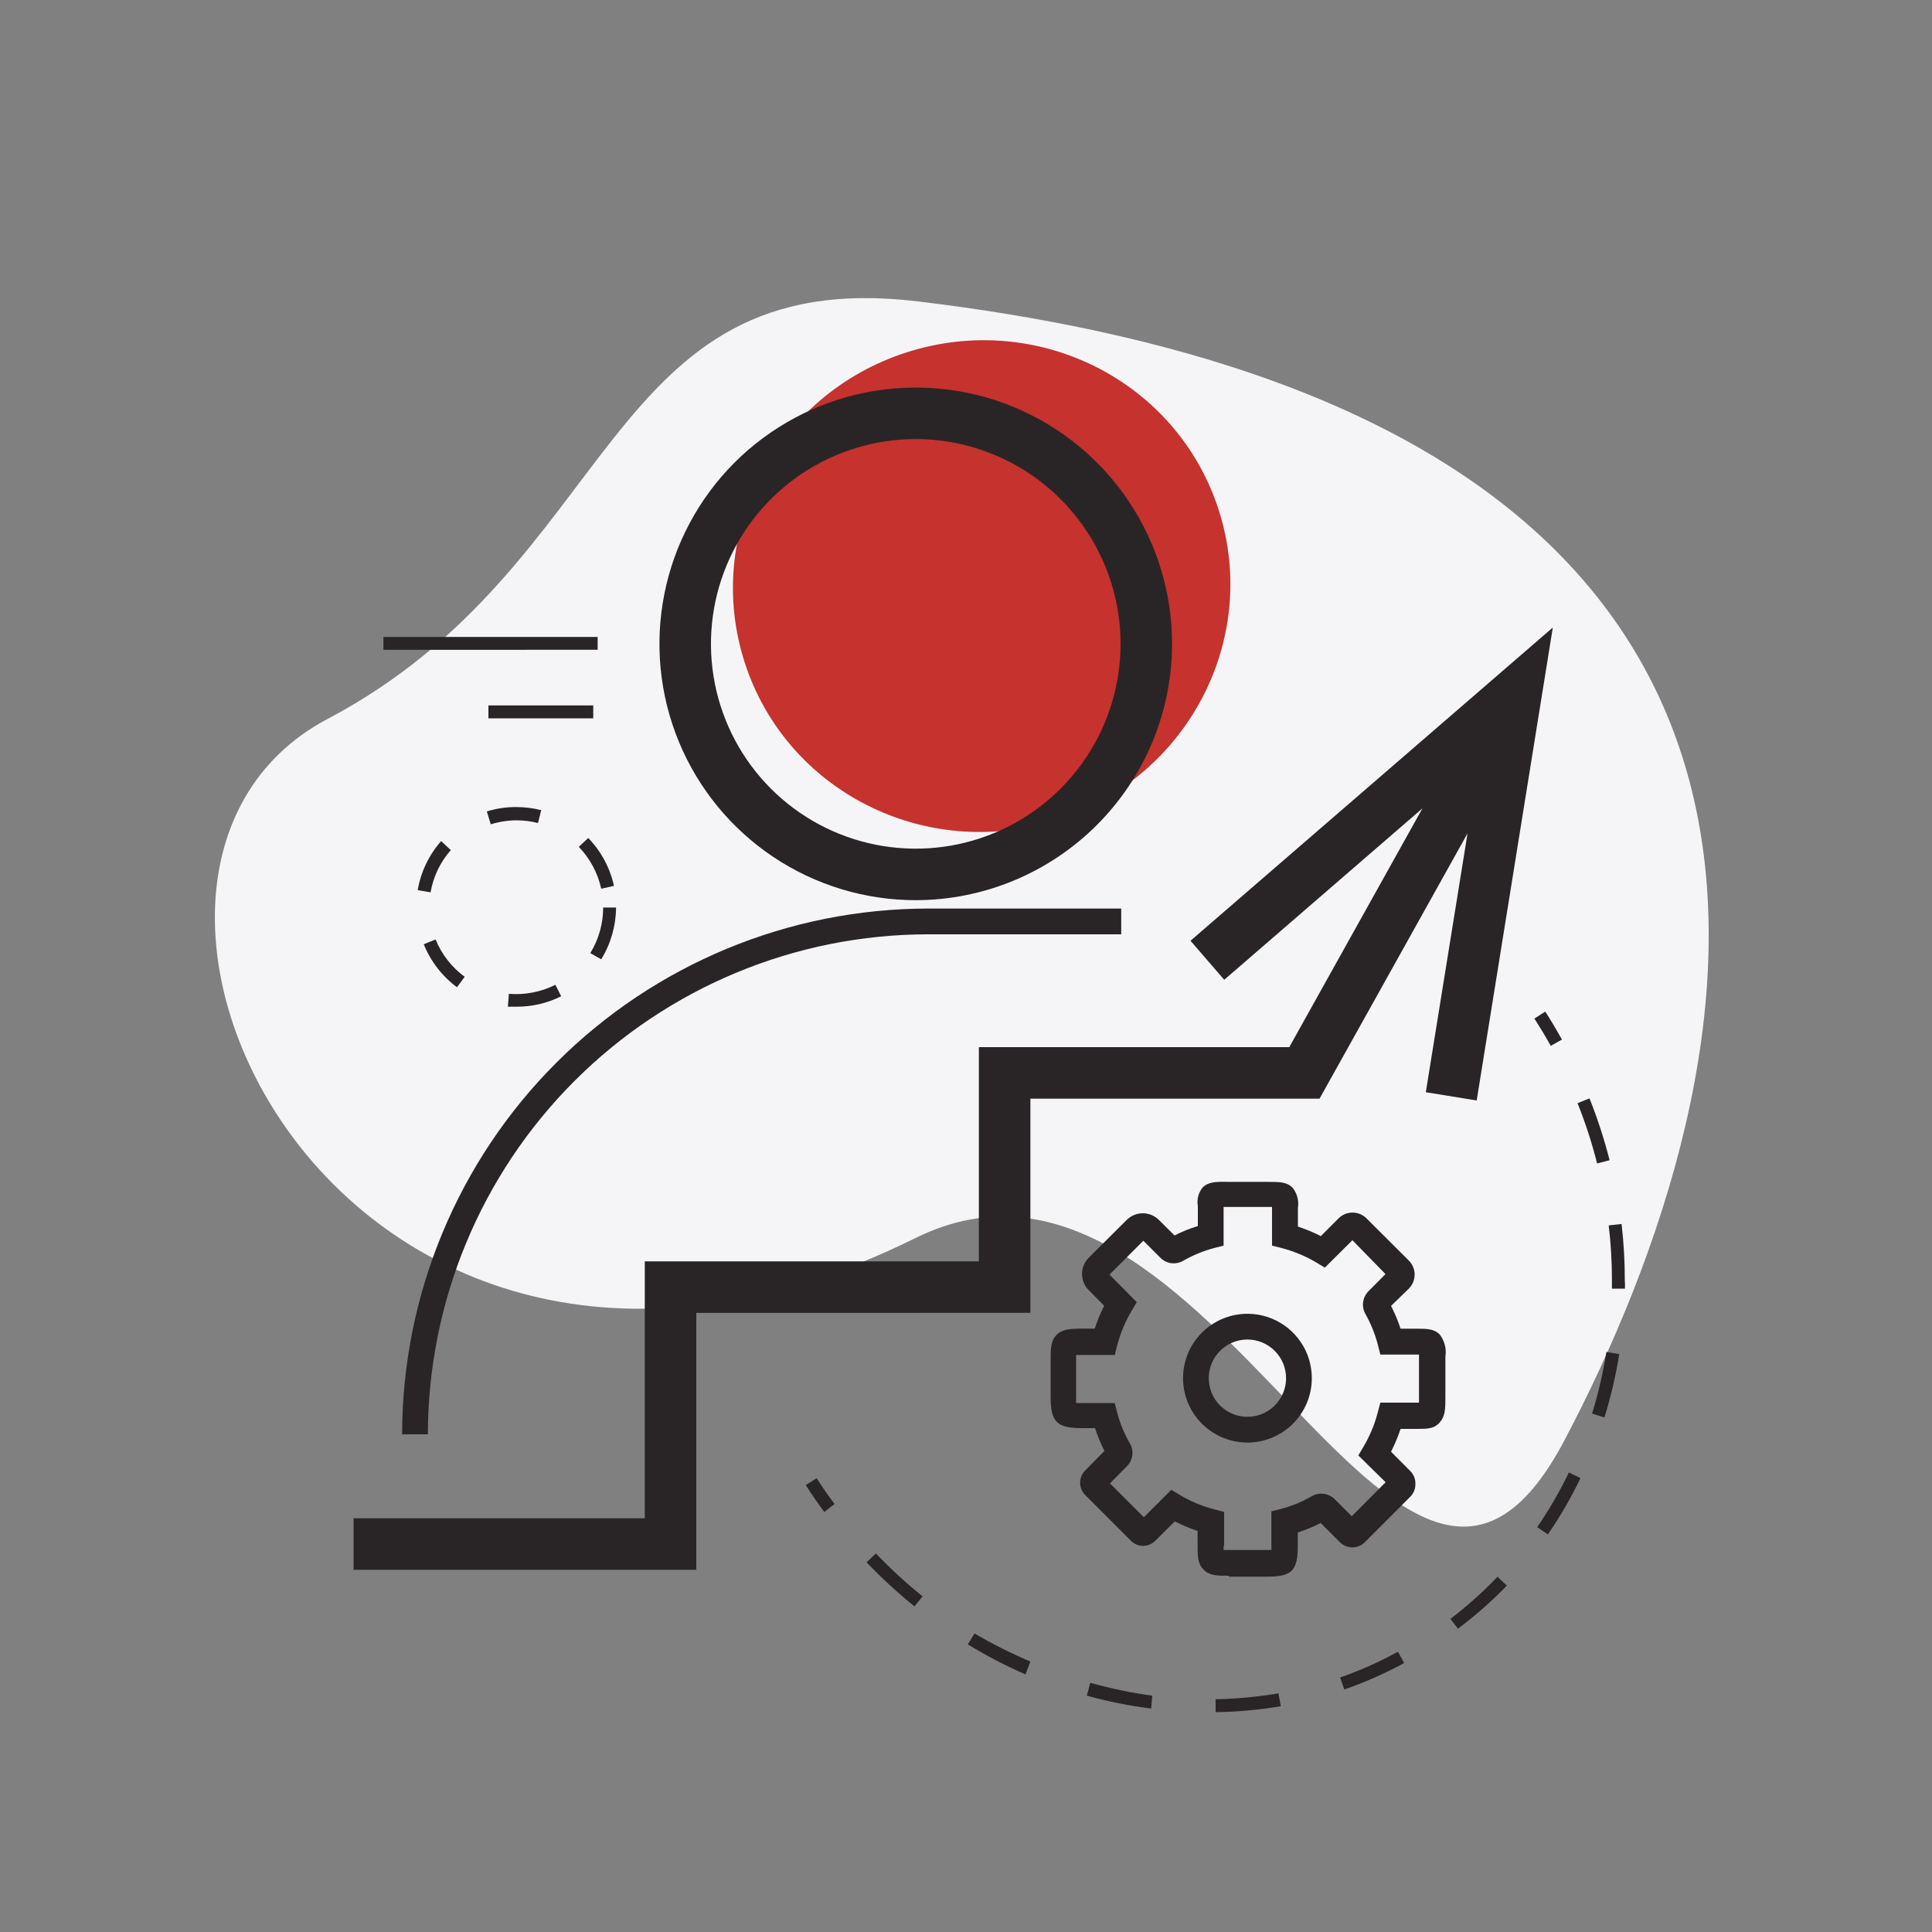
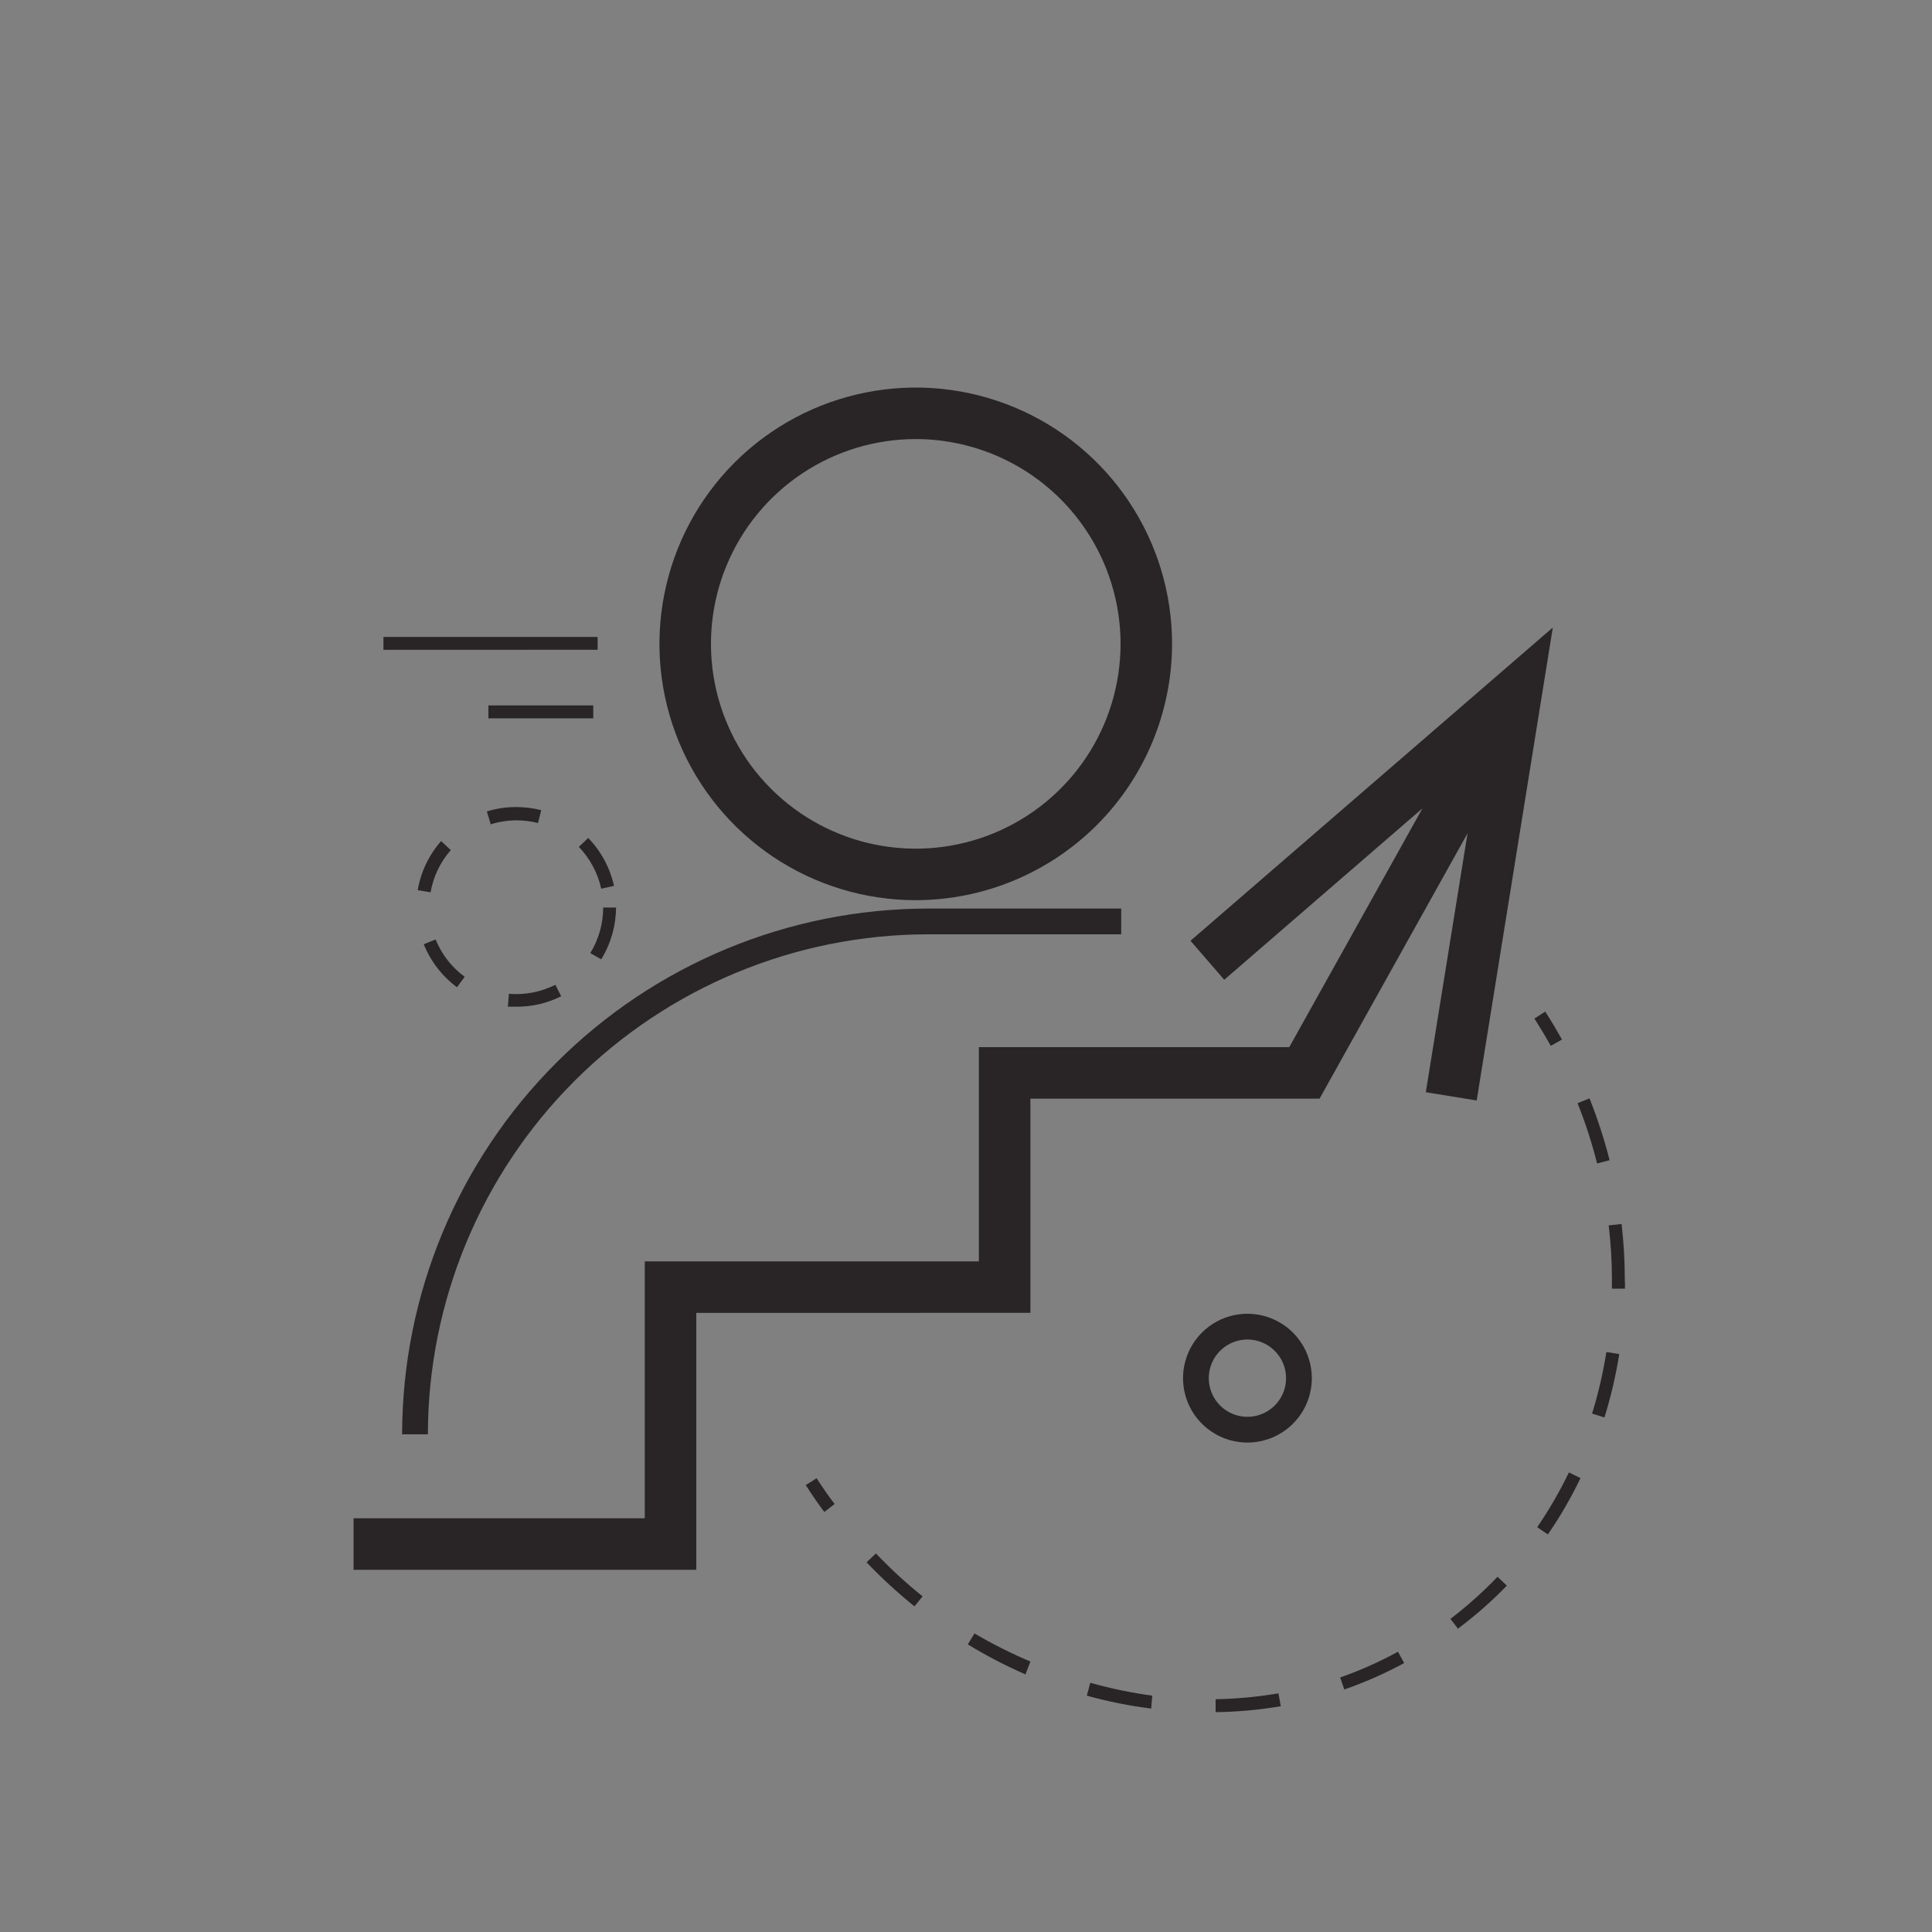
<svg xmlns="http://www.w3.org/2000/svg" width="150" height="150" fill="none" viewBox="0 0 150 150">
  <rect x="0" y="0" width="150" height="150" fill="#808080" stroke="none" />
-   <path fill="#F5F5F7" d="M25.43 55.82c22.75-12 21.24-35.37 45.83-32.42 77.69 9.33 65.2 60 50.19 88.45-12.92 24.49-27.33-27.13-50.37-15.73-44.41 21.97-68.44-28.26-45.65-40.3z" />
-   <path fill="#C6322D" d="M82.017 63.66c10.17-3.248 15.816-14.011 12.612-24.038C91.425 29.595 80.584 24.1 70.415 27.349c-10.17 3.25-15.816 14.012-12.612 24.04C61.007 61.416 71.848 66.91 82.017 63.66z" />
+   <path fill="#F5F5F7" d="M25.43 55.82z" />
  <path fill="#292526" d="M31.22 111.36c.014-10.824 4.32-21.2 11.975-28.853 7.654-7.653 18.032-11.956 28.856-11.967h15v2h-15c-10.294.01-20.163 4.104-27.442 11.381-7.28 7.278-11.375 17.146-11.388 27.439h-2zM71.09 69.89c-3.937-.002-7.784-1.171-11.055-3.36-3.271-2.188-5.82-5.297-7.325-8.934-1.504-3.637-1.896-7.638-1.126-11.498.77-3.86 2.666-7.405 5.45-10.187 2.785-2.781 6.332-4.675 10.193-5.44 3.86-.767 7.861-.37 11.497 1.138 3.635 1.508 6.742 4.06 8.927 7.334 2.185 3.273 3.35 7.121 3.348 11.057-.01 5.275-2.112 10.331-5.844 14.06-3.732 3.728-8.79 5.825-14.066 5.83zm0-35.8c-3.145.002-6.217.936-8.83 2.684-2.614 1.748-4.65 4.231-5.852 7.136-1.203 2.905-1.517 6.101-.903 9.184.614 3.084 2.128 5.916 4.351 8.139 2.223 2.223 5.056 3.737 8.139 4.351 3.083.614 6.28.3 9.184-.902 2.905-1.203 5.389-3.239 7.136-5.852C86.063 56.217 86.997 53.144 87 50c0-4.22-1.676-8.266-4.66-11.25-2.983-2.984-7.03-4.66-11.25-4.66zM46.4 49.45H29.77v1H46.4v-1zM46.06 54.77h-8.14v1h8.14v-1zM120.401 81.2c-.4-.72-.83-1.43-1.27-2.12l.84-.54c.46.7.89 1.44 1.3 2.17l-.87.49zM94.38 132.93v-1c1.635-.032 3.266-.186 4.88-.46l.18 1c-1.673.285-3.365.439-5.06.46zm-5-.28c-1.69-.208-3.361-.542-5-1l.27-1c1.577.446 3.184.781 4.81 1l-.08 1zm14.999-1.46l-.33-.95c1.549-.544 3.05-1.213 4.49-2l.48.88c-1.508.816-3.08 1.508-4.7 2.07h.06zM79.619 130c-1.544-.675-3.04-1.453-4.48-2.33l.52-.85c1.397.822 2.847 1.55 4.34 2.18l-.38 1zm33.6-3.52l-.61-.79c1.303-.993 2.527-2.087 3.66-3.27l.72.69c-1.167 1.205-2.427 2.315-3.77 3.32v.05zm-42.22-1.76c-1.31-1.06-2.553-2.203-3.72-3.42l.73-.69c1.131 1.19 2.34 2.302 3.62 3.33l-.63.78zm49.17-5.59l-.82-.56c.926-1.353 1.748-2.774 2.46-4.25l.9.44c-.729 1.52-1.575 2.981-2.53 4.37h-.01zm4.39-9.08l-.95-.3c.482-1.565.853-3.163 1.11-4.78l1 .16c-.266 1.665-.65 3.309-1.15 4.92h-.01zm1.59-10h-1v-.68c.002-1.414-.082-2.826-.25-4.23l1-.11c.168 1.44.252 2.89.25 4.34.02.25.02.49.01.72l-.01-.04zm-2.15-9.72c-.401-1.592-.908-3.156-1.52-4.68l.93-.37c.624 1.565 1.145 3.168 1.56 4.8l-.97.25zM64 117.39c-.51-.68-1-1.39-1.44-2.09l.84-.53c.44.68.91 1.36 1.4 2l-.8.62zM40.08 78.16h-.65l.08-1c1.244.102 2.493-.14 3.61-.7l.45.89c-1.083.543-2.28.82-3.49.81zm-4.6-1.51c-1.152-.854-2.044-2.01-2.58-3.34l.92-.37c.471 1.157 1.253 2.16 2.26 2.9l-.6.81zm11.2-2.17l-.85-.48c.654-1.065 1-2.29 1-3.54h1c-.01 1.42-.407 2.81-1.15 4.02zm-13.25-5.2l-1-.17c.242-1.414.872-2.733 1.82-3.81l.75.7c-.816.928-1.359 2.063-1.57 3.28zM46.68 69c-.272-1.222-.873-2.347-1.74-3.25l.73-.69c.998 1.03 1.69 2.319 2 3.72l-.99.22zm-8.58-5l-.3-1c.737-.231 1.507-.346 2.28-.34.654 0 1.306.08 1.94.24l-.25 1c-.553-.14-1.12-.211-1.69-.21-.672.007-1.339.111-1.98.31z" />
  <path fill="#292526" d="M92.43 73.04l2.62 3.03 15.389-13.31-10.34 18.54h-24.1v16.63H50.06v19.95H27.45v4h26.61v-19.95H80V85.3h22.45l11.49-20.6-3.24 20.1 3.95.64 5.91-36.72-28.13 24.32z" />
-   <path fill="#292526" d="M95.38 122.34c-.87 0-1.47 0-1.94-.48s-.46-1.06-.46-2v-1c-.608-.201-1.2-.448-1.77-.74l-1.52 1.51c-.249.249-.587.39-.94.39-.177 0-.352-.035-.515-.103-.164-.069-.311-.17-.435-.297l-3.55-3.55c-.25-.253-.39-.594-.39-.95s.14-.697.39-.95l1.5-1.52c-.29-.57-.534-1.162-.73-1.77H84c-1.95 0-2.43-.48-2.43-2.43v-2.87c0-.85 0-1.47.46-1.94s1.11-.47 1.91-.49H85c.193-.609.438-1.202.73-1.77l-1.2-1.21c-.165-.165-.297-.362-.386-.578-.09-.216-.136-.448-.136-.682 0-.234.046-.466.136-.682.09-.216.22-.413.386-.578l2.94-2.93c.165-.165.36-.297.576-.386.215-.09.446-.136.68-.136.233 0 .463.046.679.136.215.09.41.22.575.386l1.21 1.2c.58-.296 1.186-.54 1.81-.73v-1-.55c-.045-.25-.036-.507.026-.754.062-.246.176-.477.334-.676.44-.45 1-.47 2-.45h3c1 0 1.55 0 2 .46.175.219.301.471.372.742.07.27.083.552.038.828v1.44c.611.203 1.206.45 1.78.74l1.38-1.38c.287-.286.675-.446 1.08-.446s.794.16 1.08.446l3.3 3.29c.284.288.442.676.442 1.08s-.158.792-.442 1.08l-1.39 1.35c.294.569.541 1.161.74 1.77h1.19c.86 0 1.4 0 1.85.45.188.243.324.522.399.819.076.298.09.608.041.911v3.12c0 .91 0 1.49-.46 2s-1 .47-1.9.48h-1.12c-.201.608-.448 1.2-.74 1.77l1.49 1.5c.133.13.237.285.306.458.069.172.101.357.094.542.006.185-.027.37-.096.542-.068.172-.172.328-.304.458l-3.53 3.53c-.256.255-.603.398-.965.398-.361 0-.708-.143-.965-.398l-1.49-1.49c-.573.29-1.168.534-1.78.73v1c0 2-.45 2.43-2.43 2.43h-2.9l-.05-.07zm-.39-2h3.72v-3l.76-.19c.841-.225 1.648-.561 2.4-1 .282-.153.605-.211.922-.166.317.045.611.191.838.416l1.32 1.32 2.63-2.64-2.12-2.08.39-.66c.5-.839.877-1.744 1.12-2.69l.2-.75h3v-3.73h-3l-.19-.75c-.219-.846-.549-1.66-.98-2.42-.152-.28-.21-.601-.165-.916.045-.316.191-.608.415-.834l1.32-1.33-2.57-2.63-2.14 2.13-.66-.4c-.839-.498-1.745-.874-2.69-1.12l-.75-.19v-3H95v3l-.75.19c-.843.227-1.653.563-2.41 1-.279.155-.6.215-.917.17-.316-.045-.609-.193-.833-.42l-1.32-1.32-2.63 2.63 2.12 2.14-.4.67c-.497.836-.874 1.738-1.12 2.68l-.19.75h-3v3.73h3l.19.75c.223.845.56 1.655 1 2.41.156.279.215.601.17.917-.045.316-.192.609-.42.833l-1.31 1.33 2.63 2.63 2.13-2.13.67.4c.835.5 1.738.877 2.68 1.12l.75.19v2.57c-.04.1-.04.26-.04.39h-.01z" />
  <path fill="#292526" d="M96.85 112c-.99 0-1.956-.293-2.778-.843-.823-.549-1.463-1.33-1.842-2.244-.378-.913-.477-1.919-.284-2.888.193-.97.669-1.861 1.368-2.561.7-.699 1.59-1.175 2.56-1.368.97-.193 1.975-.094 2.889.285.914.378 1.695 1.019 2.244 1.841.549.822.843 1.789.843 2.778 0 1.326-.527 2.598-1.465 3.536-.938.937-2.21 1.464-3.535 1.464zm0-8c-.594 0-1.174.176-1.667.506-.493.329-.878.798-1.105 1.346-.227.548-.287 1.151-.17 1.733.115.582.4 1.117.82 1.536.42.42.954.706 1.536.821.582.116 1.186.057 1.734-.17s1.016-.612 1.346-1.105c.33-.494.506-1.074.506-1.667 0-.796-.316-1.559-.88-2.121-.562-.563-1.325-.879-2.12-.879z" />
</svg>